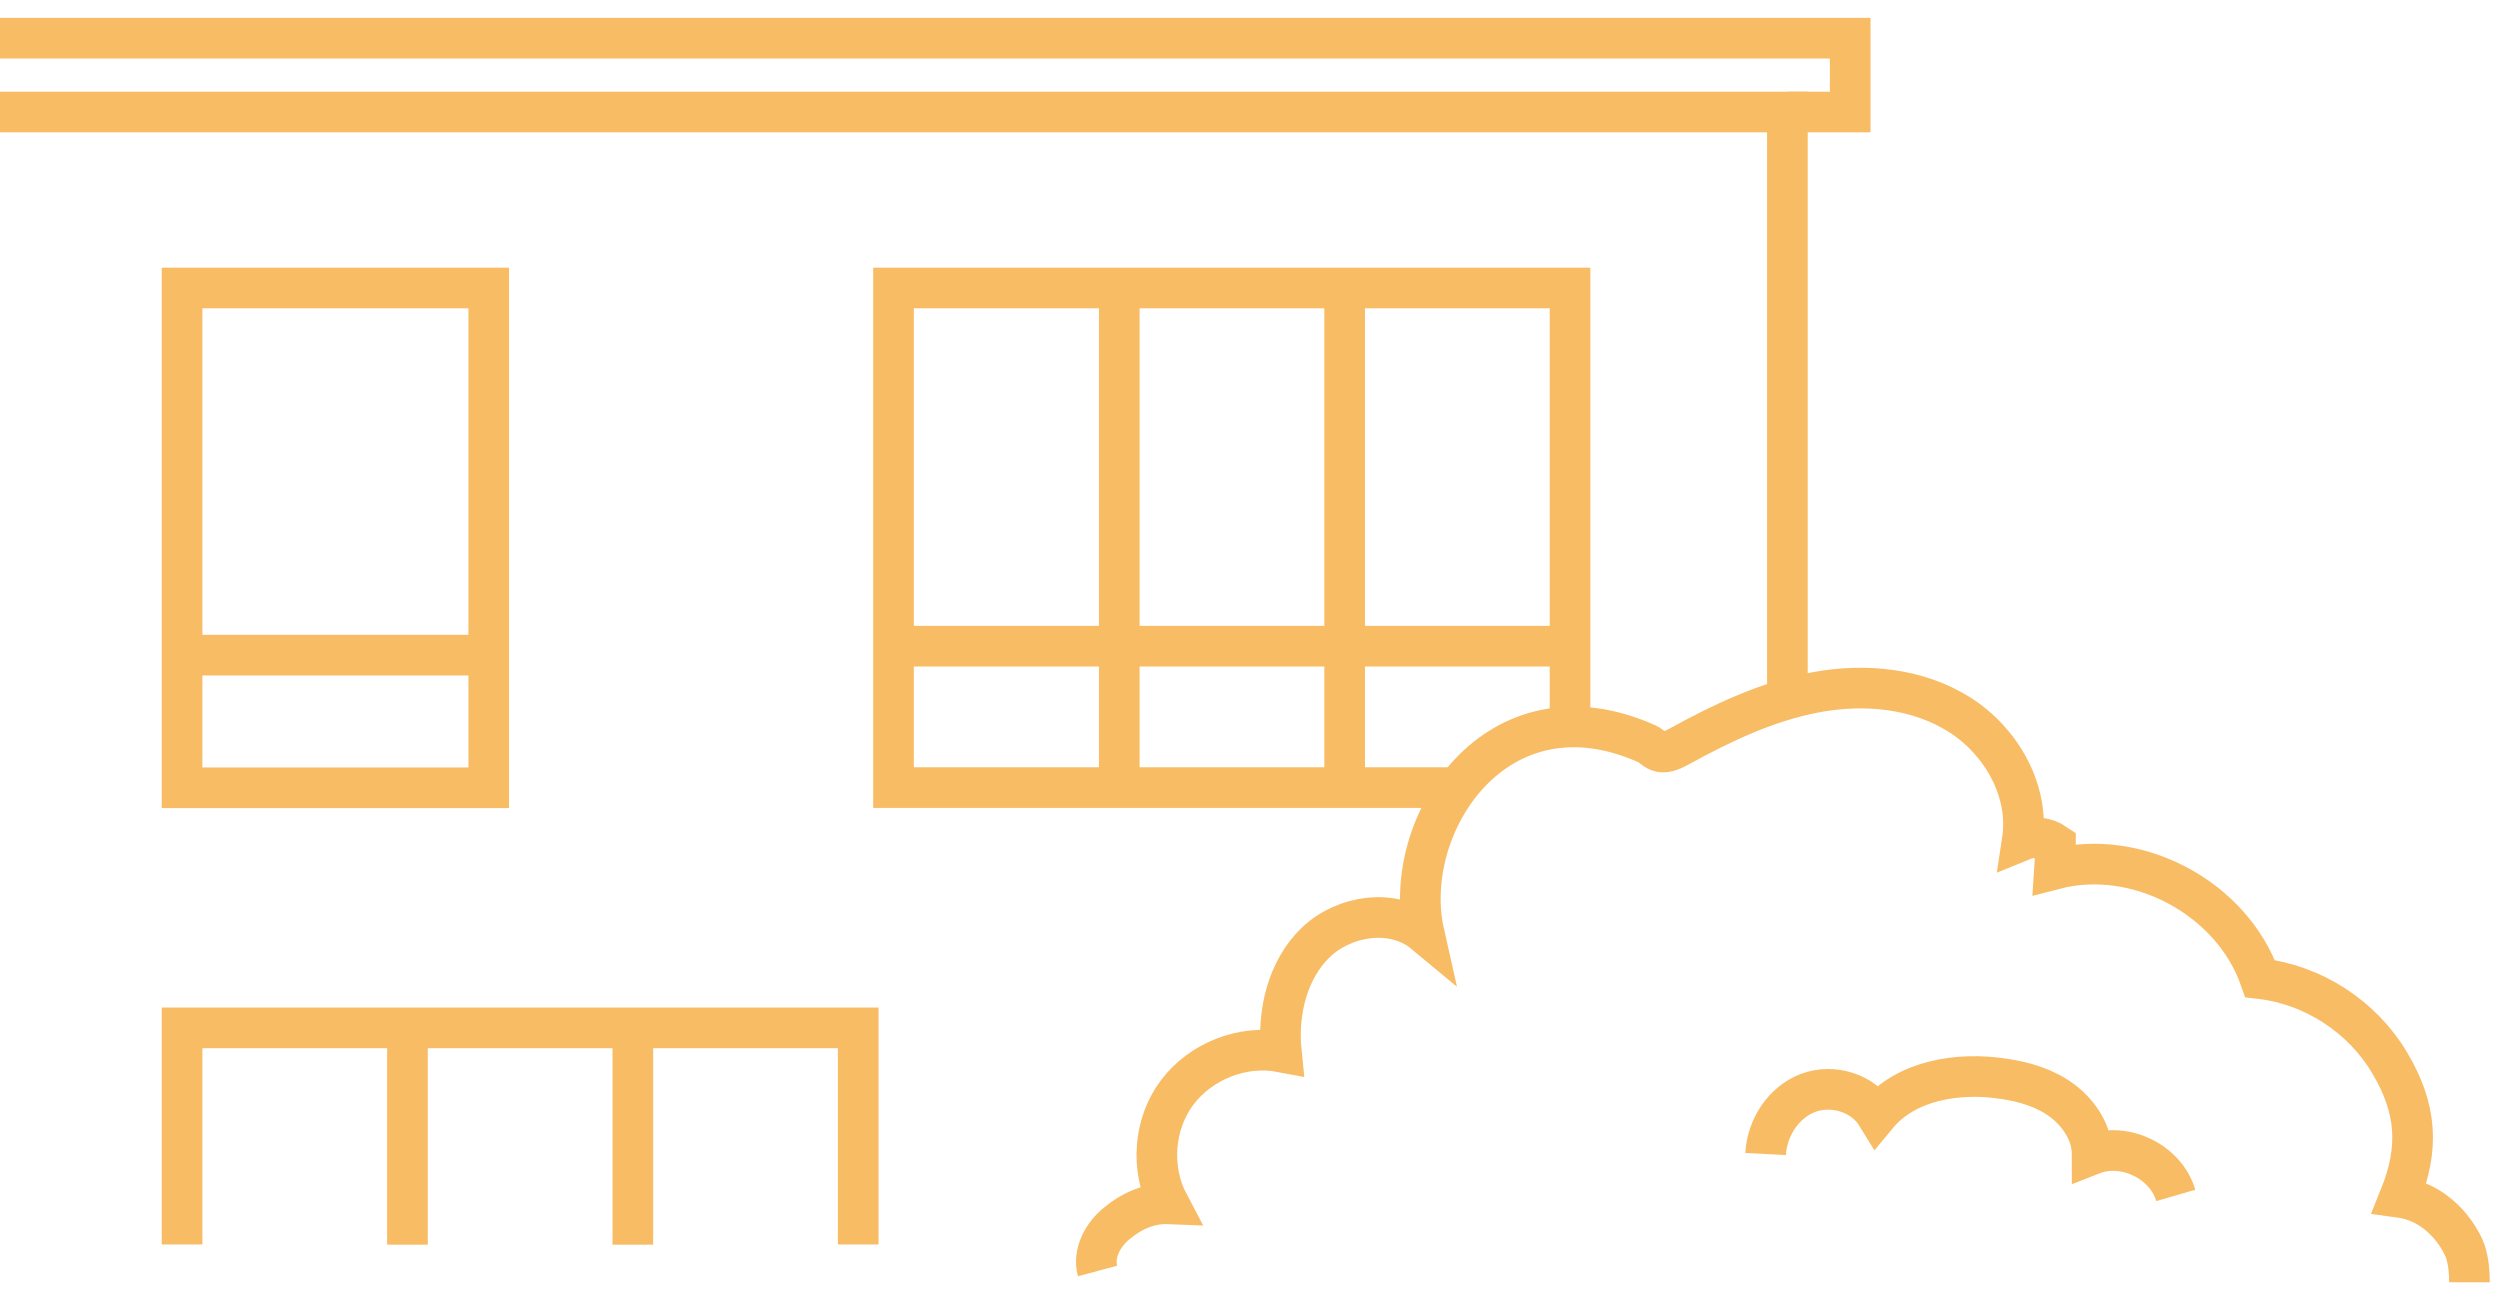
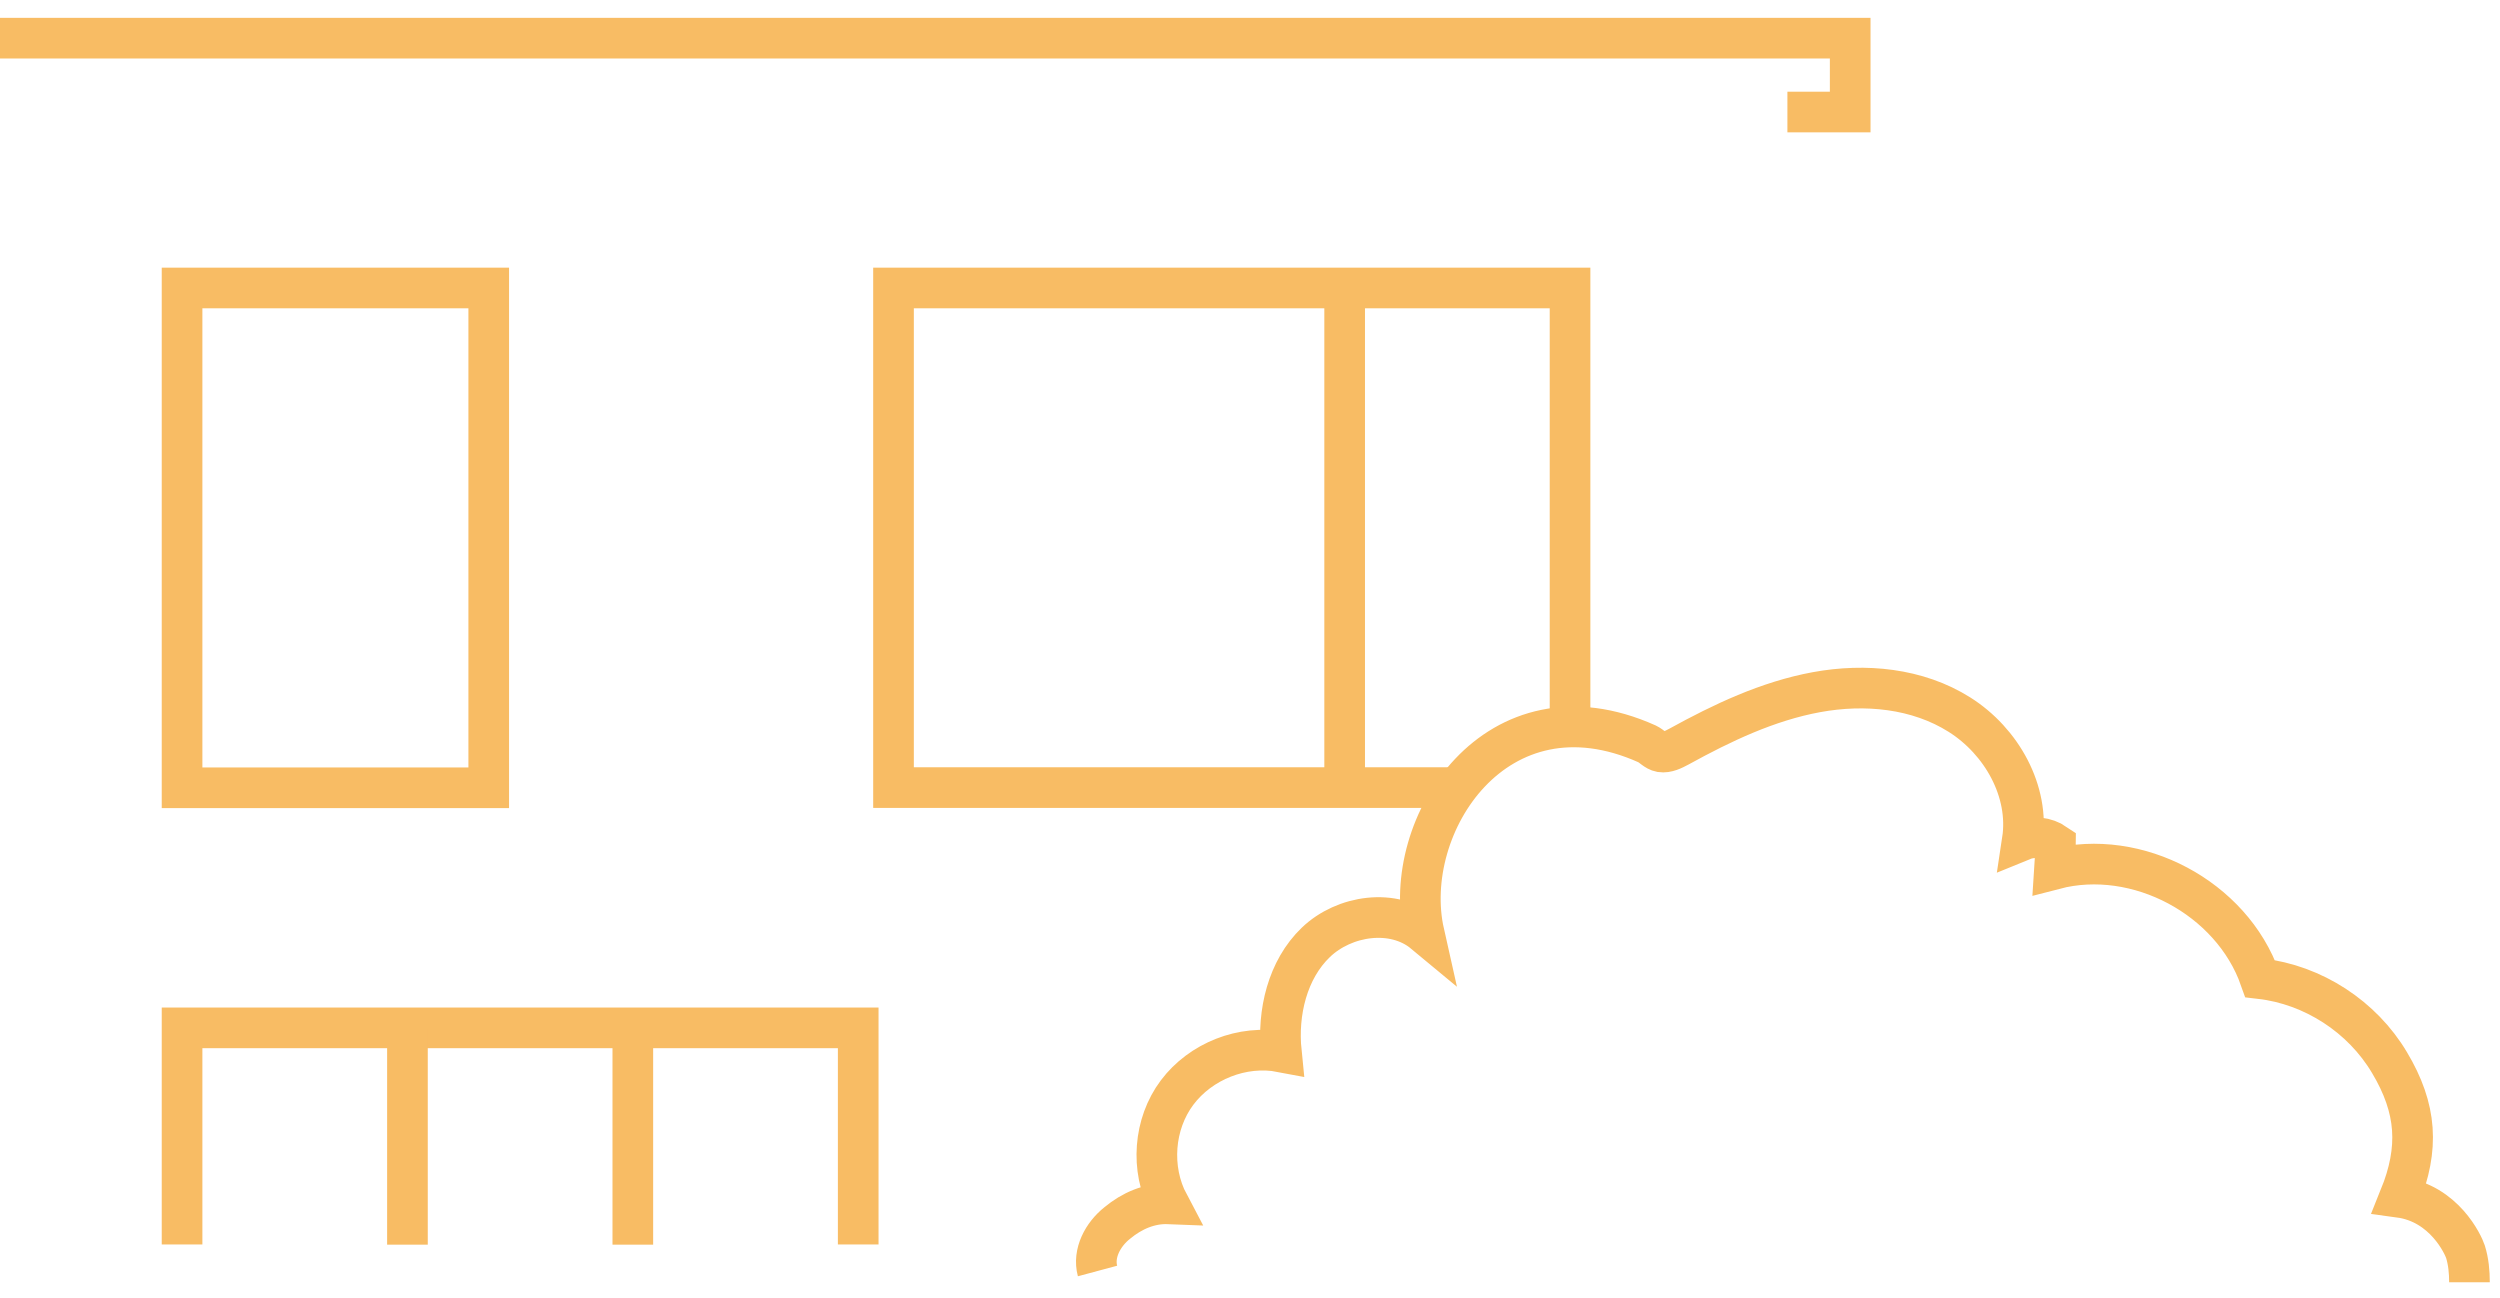
<svg xmlns="http://www.w3.org/2000/svg" width="131" height="68" viewBox="0 0 131 68" fill="none">
-   <path d="M0 5.87H93.66V36.64" stroke="#F8BC64" stroke-width="2.13" stroke-miterlimit="10" />
  <path d="M57.51 66.6C57.26 65.67 57.79 64.68 58.55 64.08C59.31 63.45 60.24 63.04 61.24 63.08C60.27 61.25 60.45 58.89 61.68 57.25C62.91 55.61 65.11 54.73 67.14 55.12C66.93 53.06 67.46 50.81 68.95 49.38C70.44 47.95 73.03 47.57 74.62 48.89C73.35 43.24 78.42 35.44 86.31 38.98C86.56 39.1 86.75 39.35 87.03 39.4C87.35 39.45 87.68 39.28 87.98 39.12C90.25 37.87 92.63 36.74 95.18 36.27C97.73 35.8 100.48 36.06 102.68 37.45C104.88 38.84 106.36 41.46 105.97 44.03C106.53 43.8 107.2 43.87 107.71 44.22C107.71 44.66 107.69 45.1 107.66 45.54C111.99 44.41 116.94 47.05 118.43 51.28C121.21 51.6 123.78 53.27 125.21 55.68C126.65 58.09 126.78 60.17 125.74 62.74C128.08 63.06 129.07 65.22 129.19 65.59C129.35 66.1 129.4 66.66 129.4 67.19" stroke="#F8BC64" stroke-width="2.13" stroke-miterlimit="10" />
  <path d="M25.61 15.09H9.54V41.28H25.61V15.09Z" stroke="#F8BC64" stroke-width="2.13" stroke-miterlimit="10" />
  <path d="M76.73 41.27H46.82V15.09H82.27V38.01" stroke="#F8BC64" stroke-width="2.13" stroke-miterlimit="10" />
  <path d="M9.54 65.21V53.86H44.97V65.21" stroke="#F8BC64" stroke-width="2.13" stroke-miterlimit="10" />
-   <path d="M46.82 33.86H82.27" stroke="#F8BC64" stroke-width="2.13" stroke-miterlimit="10" />
-   <path d="M25.59 34.33H9.54" stroke="#F8BC64" stroke-width="2.13" stroke-miterlimit="10" />
-   <path d="M58.65 15.09V41.28" stroke="#F8BC64" stroke-width="2.13" stroke-miterlimit="10" />
  <path d="M70.46 15.09V41.28" stroke="#F8BC64" stroke-width="2.13" stroke-miterlimit="10" />
  <path d="M21.35 53.87V65.22" stroke="#F8BC64" stroke-width="2.13" stroke-miterlimit="10" />
  <path d="M33.16 53.87V65.22" stroke="#F8BC64" stroke-width="2.13" stroke-miterlimit="10" />
-   <path d="M92.519 60.47C92.59 59.1 93.45 57.76 94.74 57.27C96.04 56.78 97.629 57.27 98.35 58.45C99.879 56.6 102.61 56.16 105 56.53C106.09 56.69 107.2 57.02 108.08 57.69C108.96 58.36 109.63 59.38 109.63 60.49C111.34 59.82 113.5 60.88 114.01 62.64" stroke="#F8BC64" stroke-width="2.13" stroke-miterlimit="10" />
  <path d="M93.66 5.87H96.95V2H0" stroke="#F8BC64" stroke-width="2.13" stroke-miterlimit="10" />
</svg>